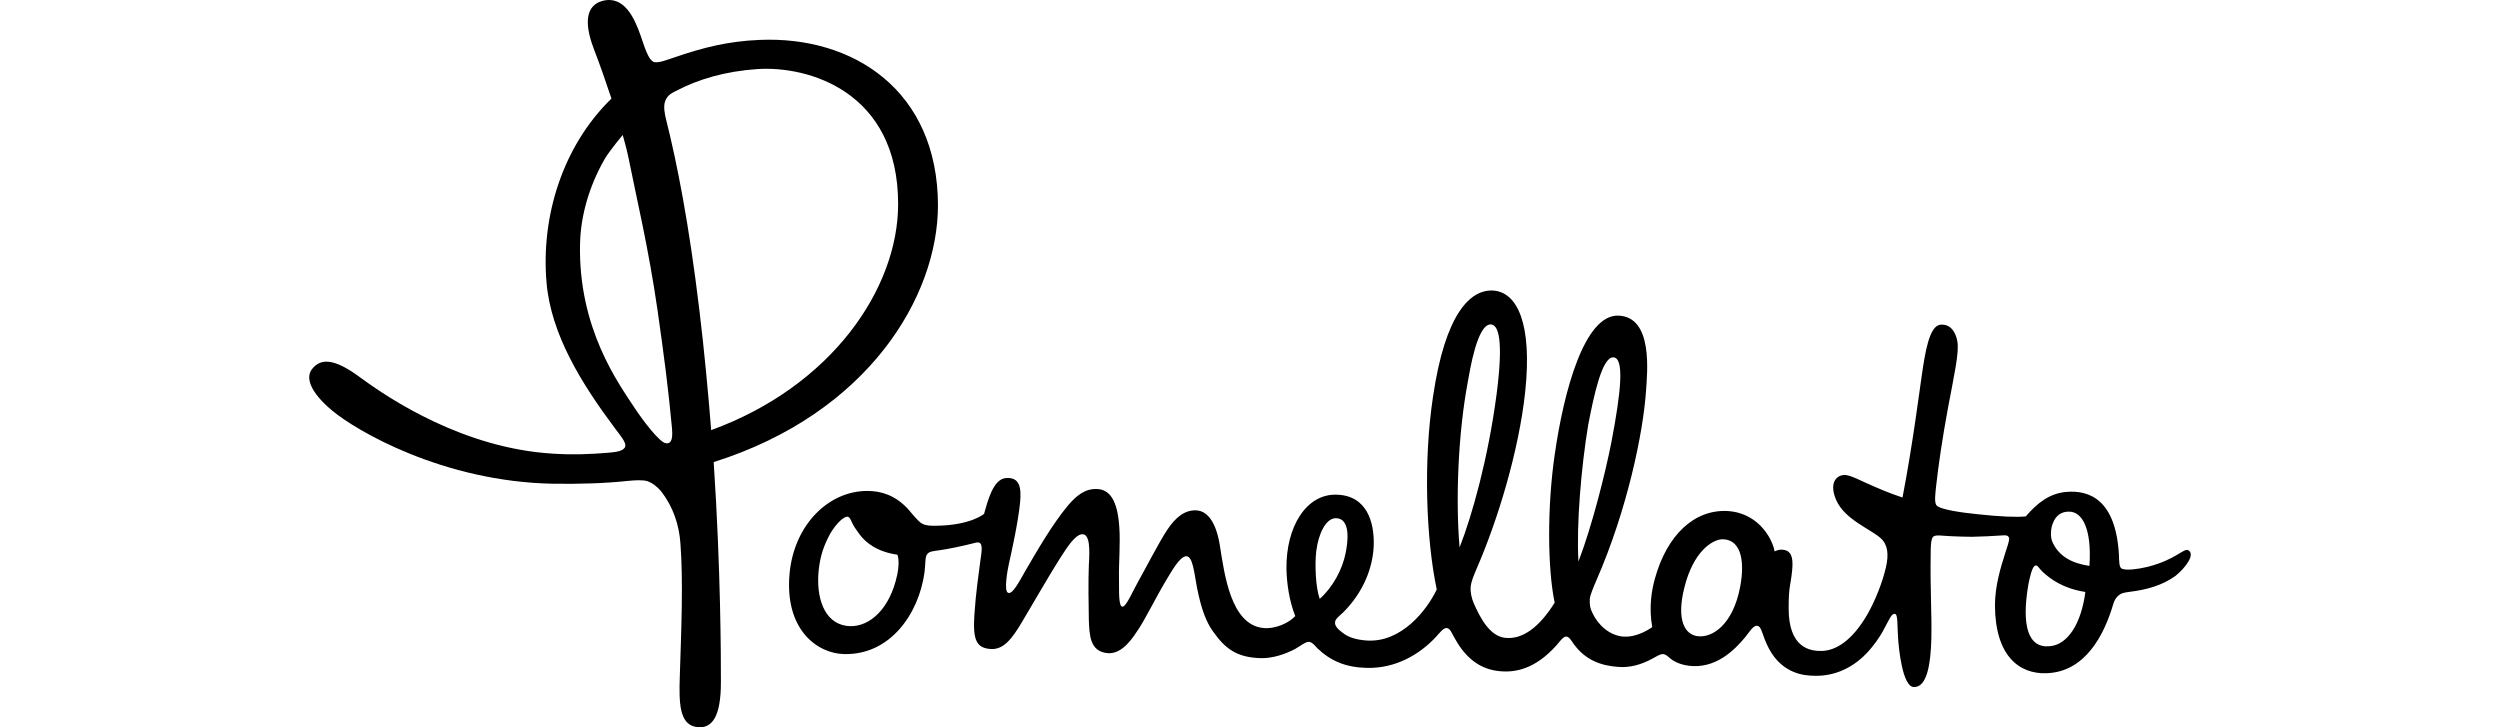
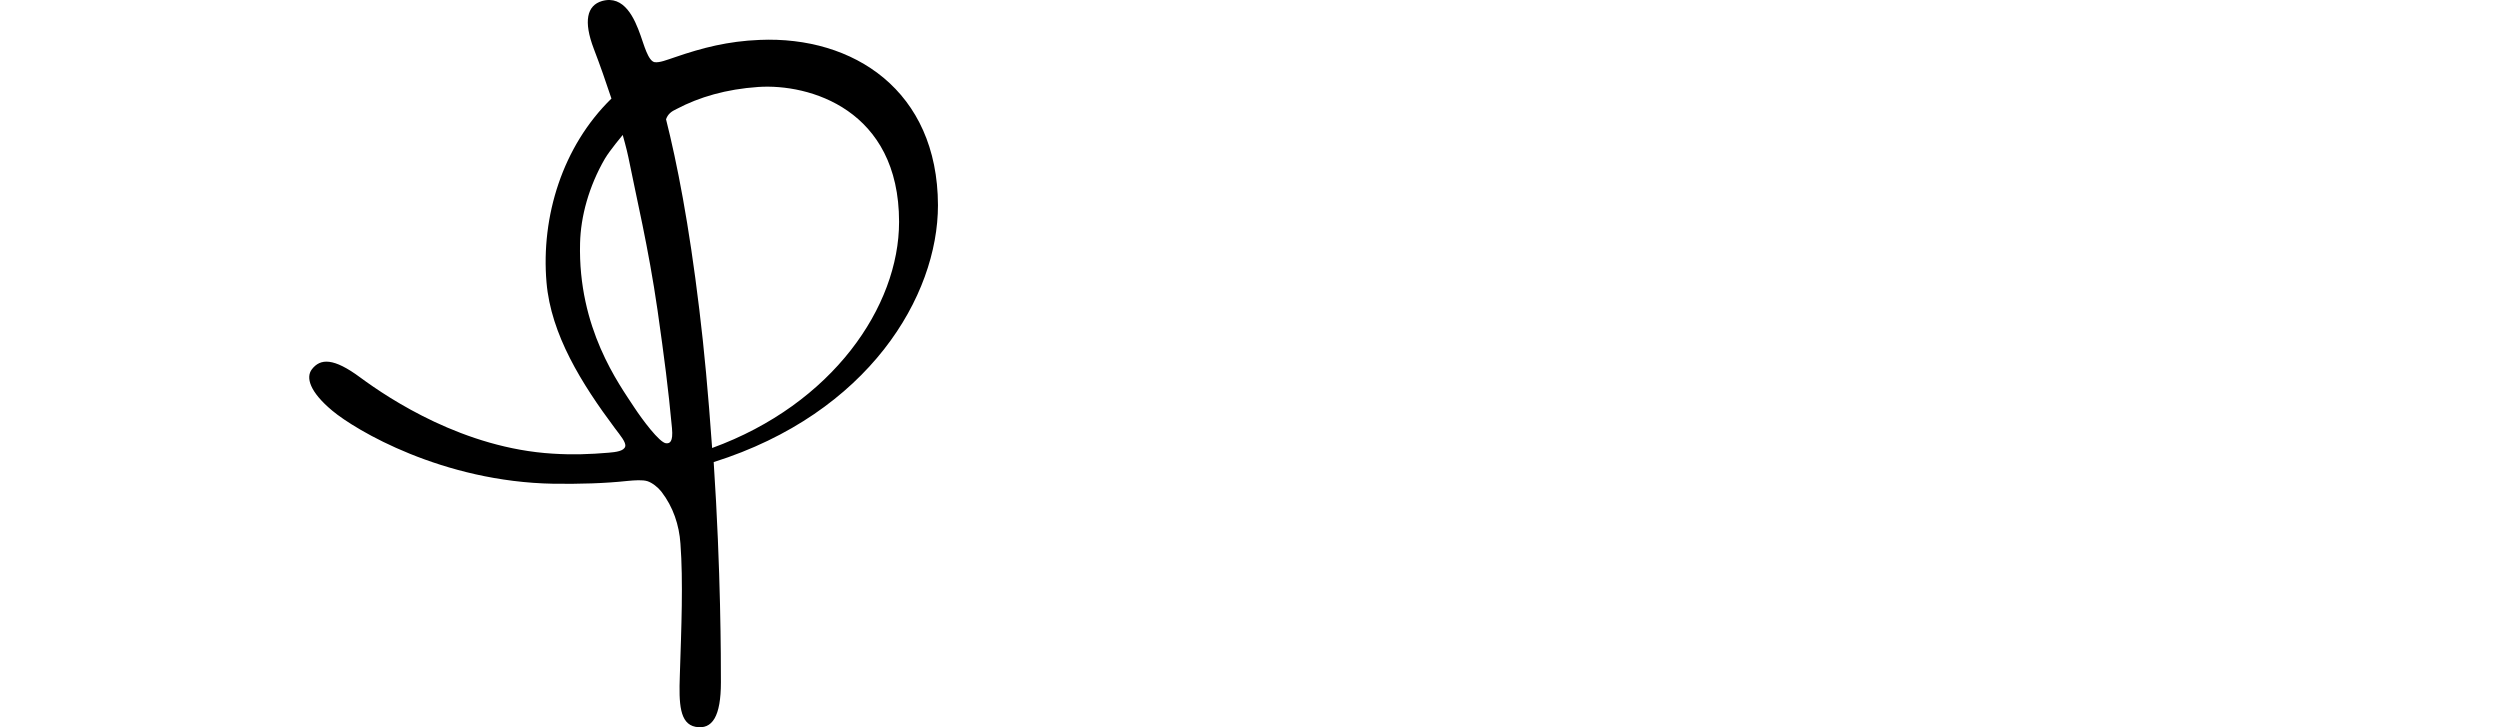
<svg xmlns="http://www.w3.org/2000/svg" version="1.1" id="layer" x="0px" y="0px" width="55px" height="16px" viewBox="0 0 143.441 55.445" enable-background="new 0 0 143.441 55.445" xml:space="preserve">
-   <path d="M47.932,15.644C47.908,6.892,41.475,2.732,34.326,3.043c-2.393,0.096-4.354,0.598-6.434,1.315  c-0.646,0.215-1.172,0.431-1.554,0.383c-0.502-0.072-0.837-1.388-1.076-2.033c-0.455-1.291-1.244-3.108-2.94-2.63  c-1.148,0.335-1.436,1.531-0.622,3.659c0.478,1.243,0.909,2.486,1.339,3.777c-3.73,3.636-5.38,8.991-4.95,14.014  c0.335,3.97,2.678,7.724,5.213,11.118c0.432,0.574,0.861,1.076,0.789,1.389c-0.096,0.357-0.717,0.431-1.267,0.478  c-1.411,0.12-2.75,0.168-4.257,0.072C11.8,34.178,6.156,30.448,3.885,28.774c-2.033-1.507-3.037-1.458-3.683-0.622  c-0.479,0.622-0.167,1.721,1.554,3.156c1.771,1.482,8.395,5.429,16.882,5.571c1.985,0.024,3.874-0.024,5.645-0.216  c0.525-0.047,1.124-0.096,1.506,0.023c0.359,0.12,0.789,0.454,1.052,0.789c0.909,1.173,1.363,2.56,1.458,3.971  c0.215,2.869,0.072,6.407-0.048,10.091c-0.072,2.081-0.024,3.635,1.196,3.874c1.292,0.239,1.937-0.813,1.937-3.396  c0-1.77,0-8.488-0.55-16.786C42.649,31.499,47.932,22.579,47.932,15.644L47.932,15.644z M27.2,33.794  c-0.502-0.048-1.817-1.817-2.416-2.727c-1.171-1.793-4.304-6.025-4.137-12.53c0.048-2.032,0.669-4.328,1.889-6.433  c0.382-0.646,1.363-1.816,1.363-1.816s0.311,1.1,0.431,1.698c0.598,3.013,1.53,6.862,2.224,11.669  c0.526,3.707,0.813,5.905,1.101,8.989C27.75,33.699,27.488,33.818,27.2,33.794L27.2,33.794z M29.736,23.584  c-0.789-6.552-1.698-11.167-2.535-14.491c-0.096-0.382-0.215-0.979-0.072-1.363c0.145-0.406,0.406-0.598,0.813-0.788  c1.722-0.909,3.777-1.508,6.217-1.675c3.874-0.263,10.736,1.698,10.736,10.283c0,6.457-5.069,13.895-14.252,17.241  C30.406,29.848,30.117,26.716,29.736,23.584L29.736,23.584z" />
-   <path d="M143.25,41.949c-0.336-0.191-0.934,0.717-3.109,1.268c-0.693,0.167-1.578,0.287-1.938,0.144  c-0.238-0.097-0.215-0.55-0.238-1.075c-0.24-4.161-2.225-4.95-4.041-4.782c-1.268,0.119-2.201,0.86-3.061,1.865  c-0.67,0.07-1.961,0.022-3.686-0.168c-1.193-0.119-2.916-0.359-3.133-0.693c-0.166-0.264-0.07-0.885-0.021-1.41  c0.189-1.699,0.479-3.659,0.906-5.979c0.504-2.68,0.861-4.233,0.719-5.094c-0.145-0.813-0.598-1.34-1.291-1.269  c-0.859,0.072-1.172,2.176-1.41,3.778c-0.191,1.268-0.693,5.309-1.482,9.396c-1.125-0.383-1.674-0.621-2.799-1.123  c-1.027-0.479-1.457-0.67-1.816-0.573c-0.525,0.118-0.957,0.717-0.43,1.911c0.668,1.483,2.605,2.178,3.395,2.896  c0.525,0.479,0.621,1.219,0.383,2.223c-0.264,1.148-0.813,2.513-1.363,3.492c-1.219,2.152-2.51,2.846-3.514,2.869  c-0.861,0.022-2.561-0.191-2.535-3.3c0-1.649,0.143-1.626,0.264-2.821c0.07-0.718,0.047-1.387-0.504-1.555  c-0.477-0.145-0.836,0.096-0.836,0.096c-0.072-0.67-1.029-2.918-3.563-3.085c-2.582-0.144-4.641,1.865-5.549,5.118  c-0.262,0.908-0.479,2.223-0.215,3.729c0,0-1.1,0.837-2.27,0.719c-1.029-0.119-1.865-0.886-2.297-1.817  c-0.145-0.313-0.217-0.55-0.191-1.028c0-0.264,0.287-0.933,0.502-1.436c2.393-5.476,3.564-11.312,3.779-14.371  c0.096-1.458,0.574-5.691-2.08-5.812c-2.607-0.119-4.188,5.765-4.879,10.617c-0.574,3.945-0.549,8.656,0,11.265  c-1.148,1.84-2.439,2.845-3.803,2.678c-1.172-0.145-1.889-1.555-2.367-2.631c-0.166-0.383-0.264-0.861-0.238-1.22  c0.047-0.479,0.238-0.885,0.455-1.411c1.578-3.609,3.227-8.968,3.705-13.486c0.551-5.189-0.6-7.604-2.439-7.724  c-1.744-0.096-3.658,1.745-4.59,8.105c-0.742,4.902-0.527,10.856,0.287,14.683c-0.789,1.649-2.703,4.018-5.262,3.897  c-0.836-0.048-1.482-0.238-1.912-0.598c-0.266-0.191-0.646-0.502-0.574-0.837c0.023-0.217,0.359-0.479,0.621-0.719  c1.555-1.555,2.248-3.419,2.32-5.045c0.07-1.842-0.527-3.85-2.799-3.922c-2.318-0.096-3.896,2.415-3.852,5.667  c0.025,1.124,0.217,2.439,0.67,3.587c-0.43,0.479-1.459,1.004-2.438,0.908c-2.488-0.238-2.966-4.16-3.301-6.24  c-0.287-1.842-0.957-2.679-1.793-2.727c-0.86-0.047-1.578,0.502-2.224,1.481c-0.598,0.886-1.793,3.205-2.152,3.826  c-0.431,0.742-0.957,2.009-1.244,2.033c-0.357,0.047-0.263-1.363-0.286-2.225c-0.024-1.005,0.118-2.654,0.022-3.873  c-0.143-2.081-0.765-2.822-1.674-2.87s-1.578,0.479-2.248,1.268c-1.196,1.436-2.391,3.516-3.252,4.997  c-0.479,0.838-0.957,1.771-1.292,1.65c-0.358-0.097-0.048-1.771,0.048-2.199c0.167-0.742,0.717-3.182,0.861-4.735  c0.096-1.076-0.024-1.913-1.101-1.816c-0.979,0.096-1.387,1.816-1.649,2.727c0,0-1.004,0.885-3.707,0.908  c-0.406,0-0.717,0-1.028-0.168c-0.334-0.191-0.837-0.86-1.076-1.123c-0.957-1.028-2.033-1.363-3.061-1.363  c-2.965-0.022-5.596,2.56-5.954,6.267c-0.407,4.327,2.128,6.121,4.137,6.169c3.539,0.096,5.715-3.085,6.146-6.219  c0.096-0.739,0.023-1.172,0.215-1.409c0.167-0.216,0.478-0.216,0.933-0.287c0.693-0.097,1.723-0.312,2.75-0.574  c0.693-0.191,0.431,0.766,0.334,1.578c-0.119,0.979-0.311,2.151-0.43,3.944c-0.12,1.891,0.144,2.535,1.315,2.584  c0.956,0.023,1.578-0.838,2.271-1.984c0.789-1.315,2.2-3.778,2.895-4.854c0.55-0.86,1.171-1.864,1.722-1.913  c0.622-0.048,0.598,1.173,0.525,2.368c-0.048,0.98-0.023,3.323,0,4.185c0.049,1.125,0.072,2.392,1.436,2.512  c1.146,0.096,1.96-1.244,2.343-1.818c0.502-0.739,1.411-2.582,2.152-3.801c0.407-0.67,0.979-1.699,1.459-1.77  c0.55-0.072,0.646,1.338,0.86,2.414c0.334,1.674,0.718,2.631,1.22,3.323c0.885,1.244,1.746,2.01,3.73,2.033  c0.861,0,1.793-0.312,2.512-0.692c0.311-0.169,0.787-0.552,1.051-0.552c0.238,0,0.479,0.287,0.646,0.479  c1.027,0.979,2.152,1.459,3.73,1.506c2.27,0.072,4.09-1.052,5.285-2.318c0.311-0.336,0.598-0.742,0.859-0.719  c0.264,0.024,0.383,0.383,0.549,0.67c0.719,1.34,1.699,2.344,3.205,2.583c1.389,0.215,2.967-0.096,4.615-1.937  c0.238-0.265,0.502-0.67,0.74-0.67c0.24,0.022,0.408,0.334,0.574,0.573c0.908,1.242,2.08,1.649,3.396,1.745  c0.885,0.071,1.744-0.167,2.582-0.622c0.262-0.143,0.598-0.357,0.813-0.357c0.311,0.023,0.455,0.287,0.766,0.478  c0.336,0.216,0.717,0.336,1.172,0.407c2.105,0.287,3.564-1.243,4.307-2.128c0.381-0.455,0.645-0.98,0.979-0.908  c0.334,0.07,0.334,0.717,0.861,1.721c1.074,2.033,2.869,2.058,3.348,2.08c1.41,0.072,2.869-0.43,4.088-1.696  c0.574-0.599,1.004-1.244,1.244-1.675c0.549-1.004,0.67-1.387,0.932-1.34c0.24,0.025,0.168,0.885,0.24,1.818  c0.047,0.813,0.334,3.729,1.195,3.754c1.027,0.048,1.291-1.817,1.34-3.635c0.047-1.961-0.096-3.803-0.049-6.527  c0-0.432,0-1.172,0.215-1.316c0.215-0.143,0.646-0.047,1.291-0.022c0.502,0.022,1.102,0.048,1.65,0.048  c0.934-0.024,1.436-0.048,2.129-0.096c0.549-0.048,0.621,0,0.693,0.19c0.047,0.145-0.168,0.766-0.264,1.053  c-0.383,1.194-0.814,2.606-0.814,4.09c0.023,3.896,1.891,5.235,3.924,5.164c2.965-0.096,4.398-2.916,5.092-5.261  c0.096-0.358,0.287-0.598,0.502-0.741c0.217-0.144,0.504-0.167,0.838-0.216c1.146-0.143,2.367-0.453,3.395-1.194  C143.082,43.262,143.799,42.236,143.25,41.949L143.25,41.949z M44.704,44.316c-0.669,2.416-2.248,3.61-3.754,3.396  c-1.698-0.24-2.343-2.177-2.104-4.305c0.12-1.054,0.384-1.818,0.861-2.703c0.383-0.669,0.98-1.314,1.315-1.314  c0.238,0,0.286,0.406,0.573,0.837c0.407,0.599,0.694,1.006,1.388,1.436c0.43,0.264,1.1,0.525,1.841,0.622  C44.848,42.259,45.112,42.881,44.704,44.316L44.704,44.316z M77.035,45.656c-0.313-0.861-0.383-2.631-0.264-3.636  c0.168-1.362,0.74-2.463,1.436-2.512c0.789-0.047,1.172,0.767,0.813,2.607C78.781,43.408,78.013,44.794,77.035,45.656L77.035,45.656  z M87.699,41.734c-0.311-3.589-0.119-8.656,0.623-12.603c0.166-0.933,0.717-4.353,1.721-4.399c0.646-0.023,1.006,1.243,0.479,5.309  C89.877,34.943,88.656,39.294,87.699,41.734L87.699,41.734z M96.761,42.809c-0.168-2.773,0.215-7.246,0.74-10.401  c0.432-2.248,1.053-5.189,1.914-5.165c0.861,0.023,0.598,2.605-0.145,6.479C98.82,36.018,97.814,40.059,96.761,42.809L96.761,42.809  z M109.078,44.794c-0.551,2.822-2.105,3.85-3.23,3.707c-0.979-0.12-1.625-1.221-1.025-3.659c0.691-2.846,2.176-3.706,2.893-3.729  C108.982,41.087,109.533,42.451,109.078,44.794L109.078,44.794z M132.703,49.265c-1.65,0.167-2.176-1.529-1.65-4.663  c0.098-0.502,0.287-1.409,0.527-1.481c0.189-0.072,0.262,0.19,0.574,0.479c0.598,0.55,1.553,1.269,3.252,1.529  C135.094,47.544,134.066,49.145,132.703,49.265L132.703,49.265z M135.717,43.143c-1.268-0.19-2.271-0.67-2.799-1.77  c-0.215-0.43-0.143-1.1,0-1.459c0.264-0.717,0.766-0.908,1.221-0.908C135.166,38.984,135.908,40.298,135.717,43.143L135.717,43.143z  " />
+   <path d="M47.932,15.644C47.908,6.892,41.475,2.732,34.326,3.043c-2.393,0.096-4.354,0.598-6.434,1.315  c-0.646,0.215-1.172,0.431-1.554,0.383c-0.502-0.072-0.837-1.388-1.076-2.033c-0.455-1.291-1.244-3.108-2.94-2.63  c-1.148,0.335-1.436,1.531-0.622,3.659c0.478,1.243,0.909,2.486,1.339,3.777c-3.73,3.636-5.38,8.991-4.95,14.014  c0.335,3.97,2.678,7.724,5.213,11.118c0.432,0.574,0.861,1.076,0.789,1.389c-0.096,0.357-0.717,0.431-1.267,0.478  c-1.411,0.12-2.75,0.168-4.257,0.072C11.8,34.178,6.156,30.448,3.885,28.774c-2.033-1.507-3.037-1.458-3.683-0.622  c-0.479,0.622-0.167,1.721,1.554,3.156c1.771,1.482,8.395,5.429,16.882,5.571c1.985,0.024,3.874-0.024,5.645-0.216  c0.525-0.047,1.124-0.096,1.506,0.023c0.359,0.12,0.789,0.454,1.052,0.789c0.909,1.173,1.363,2.56,1.458,3.971  c0.215,2.869,0.072,6.407-0.048,10.091c-0.072,2.081-0.024,3.635,1.196,3.874c1.292,0.239,1.937-0.813,1.937-3.396  c0-1.77,0-8.488-0.55-16.786C42.649,31.499,47.932,22.579,47.932,15.644L47.932,15.644z M27.2,33.794  c-0.502-0.048-1.817-1.817-2.416-2.727c-1.171-1.793-4.304-6.025-4.137-12.53c0.048-2.032,0.669-4.328,1.889-6.433  c0.382-0.646,1.363-1.816,1.363-1.816s0.311,1.1,0.431,1.698c0.598,3.013,1.53,6.862,2.224,11.669  c0.526,3.707,0.813,5.905,1.101,8.989C27.75,33.699,27.488,33.818,27.2,33.794L27.2,33.794z M29.736,23.584  c-0.789-6.552-1.698-11.167-2.535-14.491c0.145-0.406,0.406-0.598,0.813-0.788  c1.722-0.909,3.777-1.508,6.217-1.675c3.874-0.263,10.736,1.698,10.736,10.283c0,6.457-5.069,13.895-14.252,17.241  C30.406,29.848,30.117,26.716,29.736,23.584L29.736,23.584z" />
</svg>